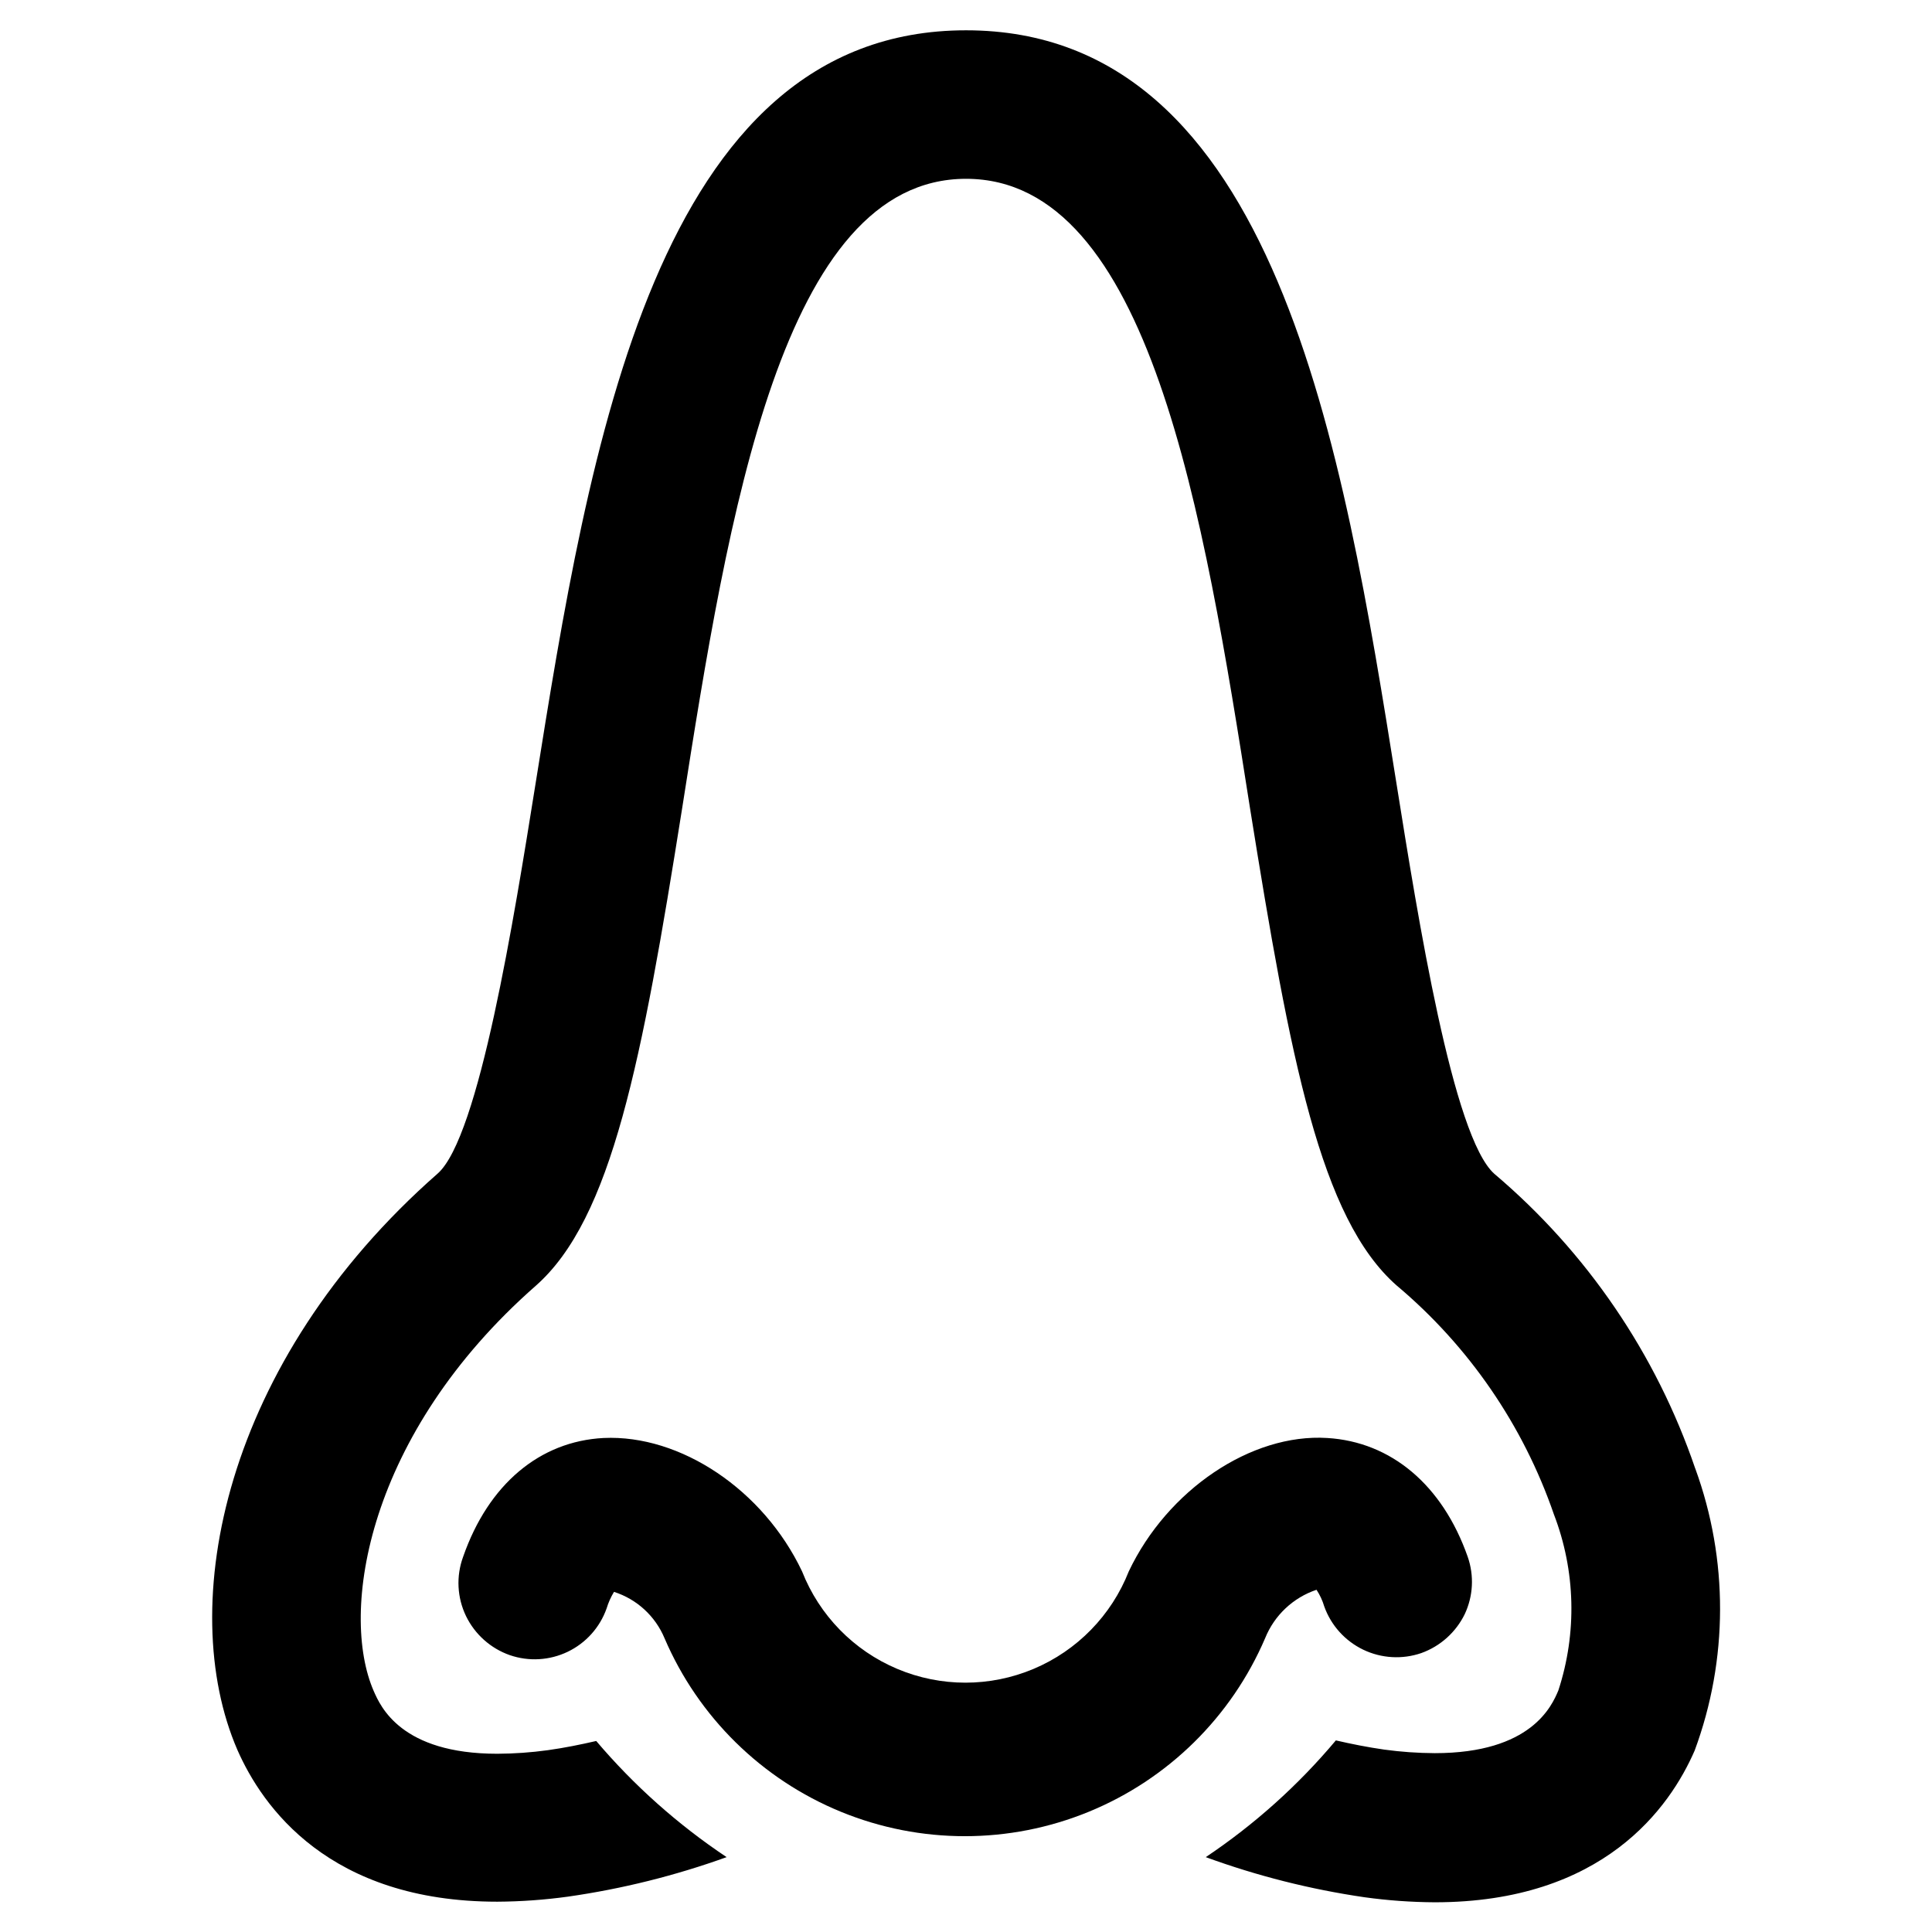
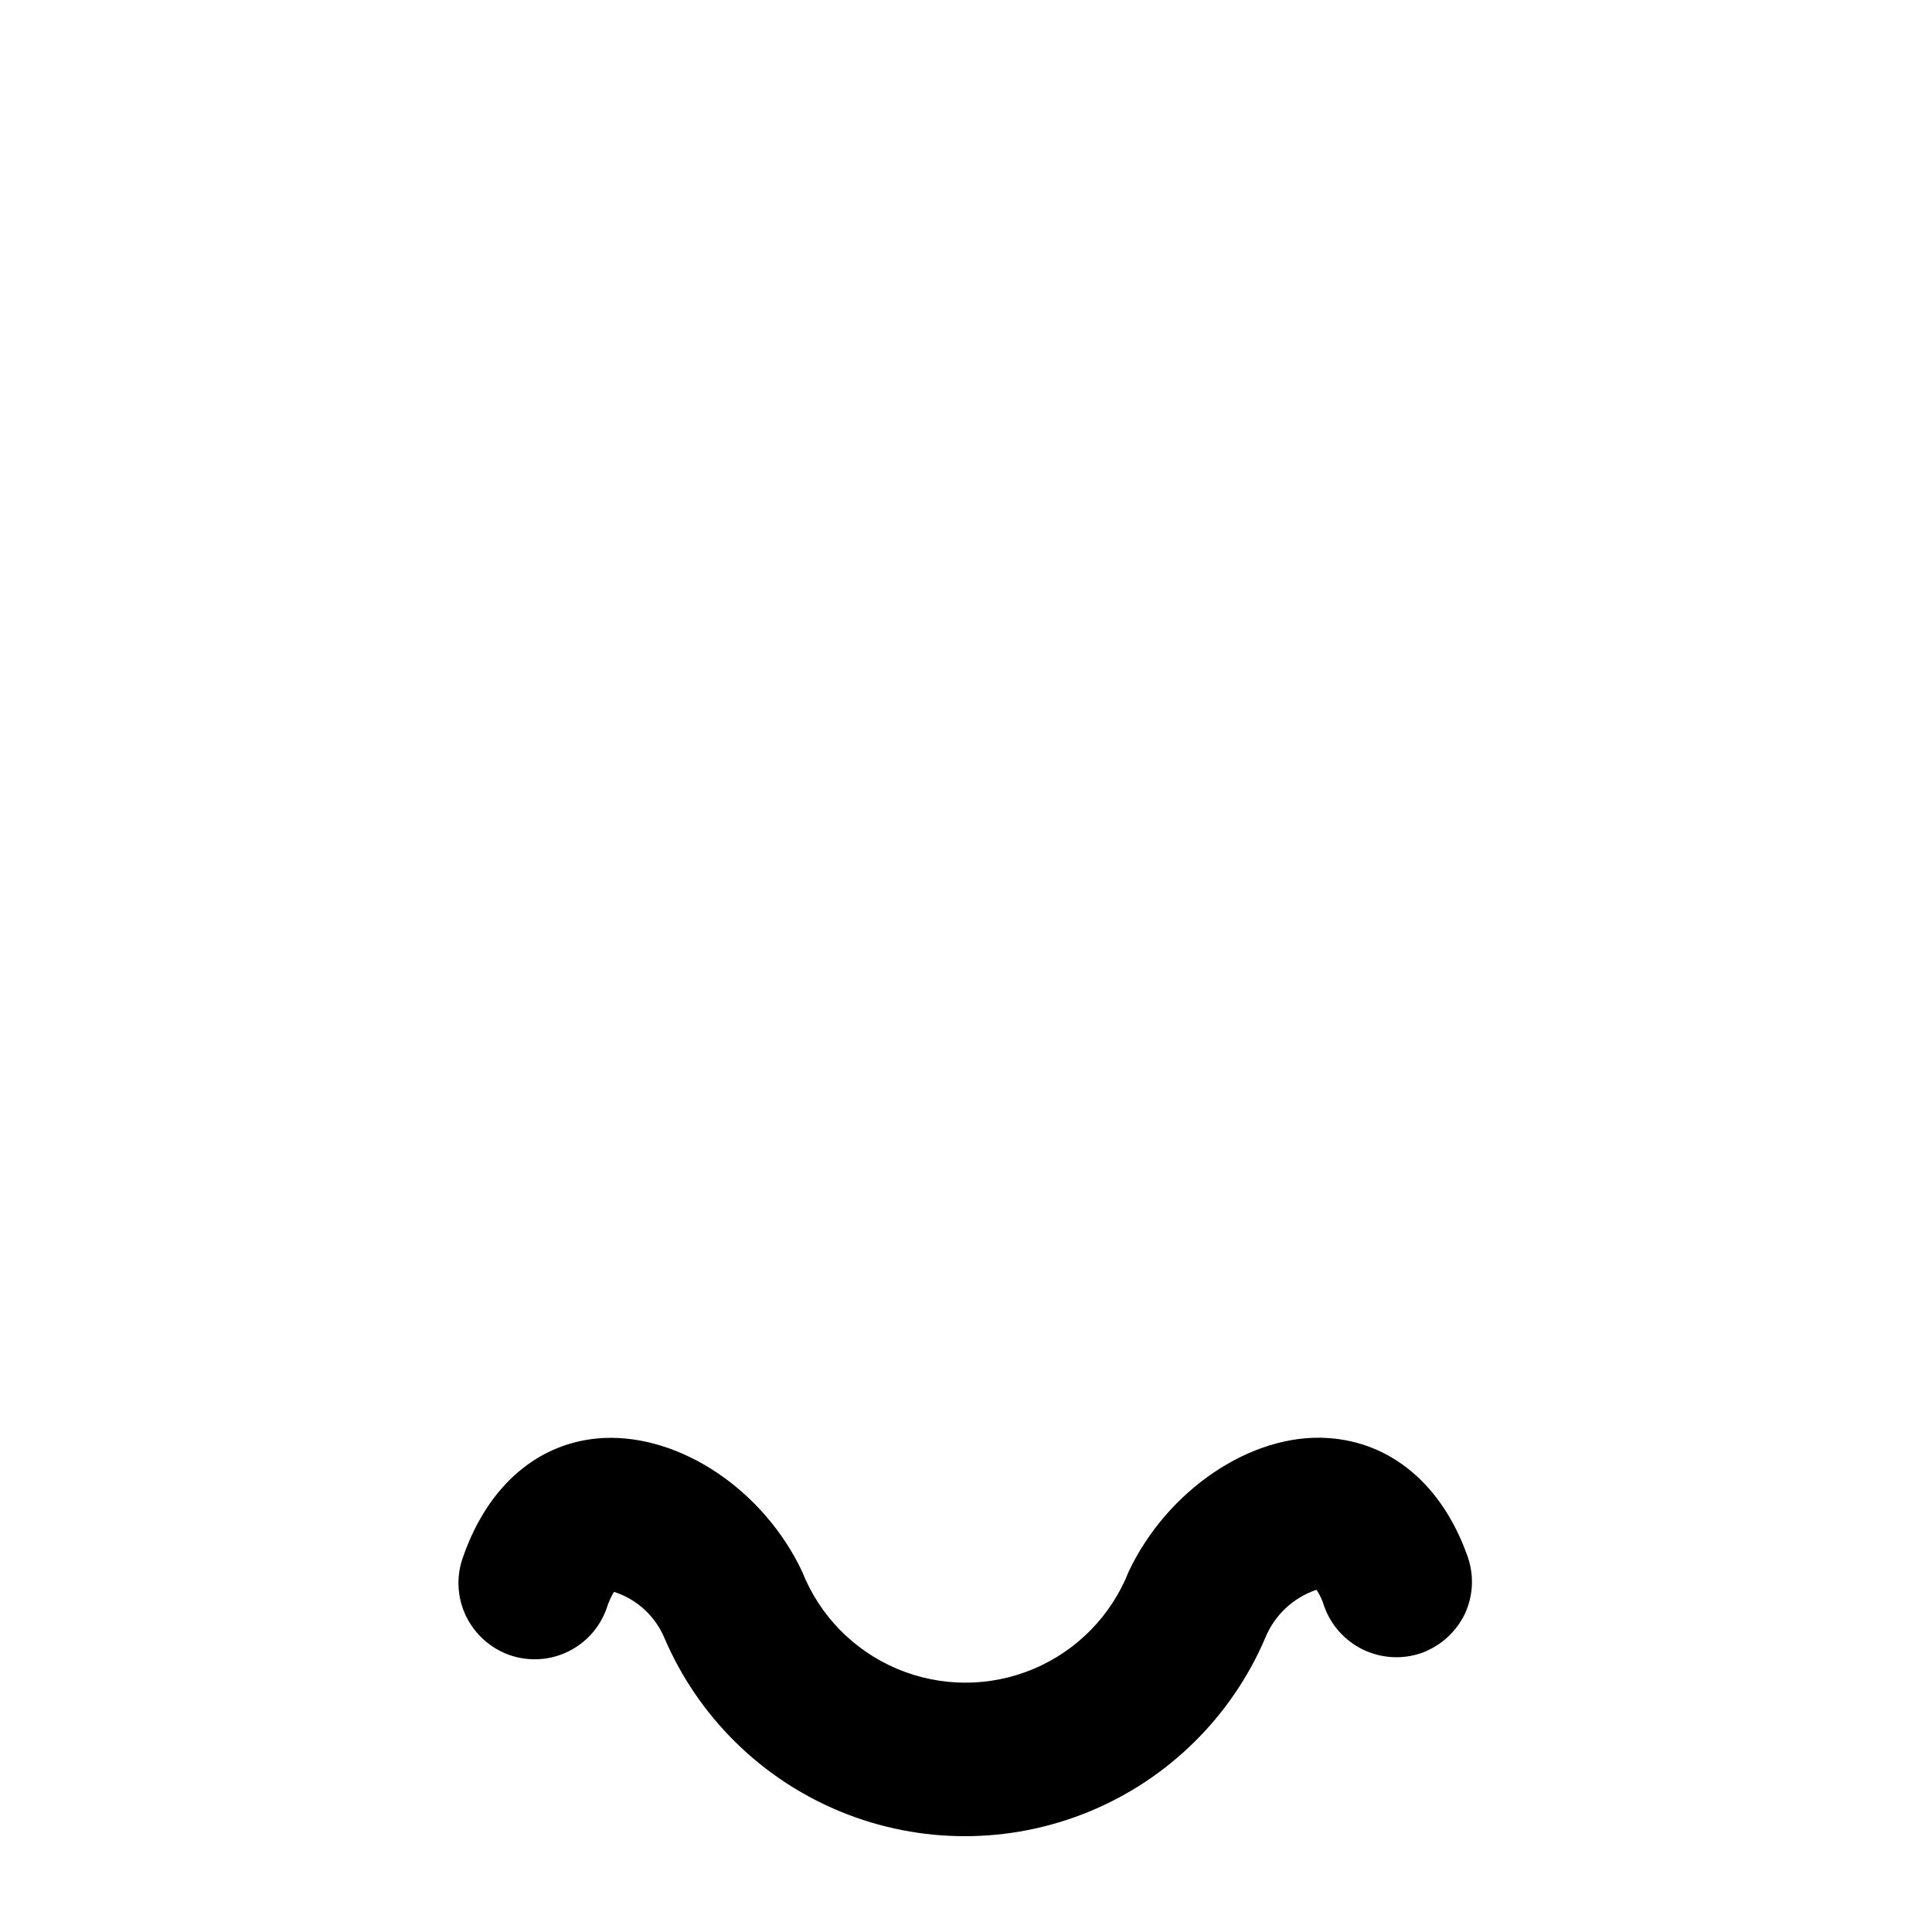
<svg xmlns="http://www.w3.org/2000/svg" fill="#000000" width="800px" height="800px" version="1.1" viewBox="144 144 512 512">
  <g>
-     <path d="m593.26 533.19c-10.348-30.363-28.738-57.352-53.215-78.09-11.02-9.684-20.309-68.094-25.898-103.04-14.25-89.191-31.883-200.03-114.14-200.03-82.266 0-99.898 110.91-114.14 200.03-5.59 34.875-14.879 93.285-25.898 102.96-56.758 49.832-69.59 114.54-53.059 152.72 6.613 15.035 24.246 40.227 68.879 40.227 6.269-0.035 12.527-0.484 18.734-1.34 14.332-2.051 28.418-5.559 42.039-10.469-12.898-8.602-24.531-18.961-34.559-30.781-4.094 0.945-8.344 1.812-12.832 2.441-4.434 0.609-8.906 0.926-13.383 0.945-25.504 0-30.938-12.516-32.746-16.609-9.133-20.941-1.812-68.094 42.902-107.38 20.23-17.789 28.184-59.59 38.809-126.43 12.281-78.328 26.605-166.96 75.258-166.96 48.648 0 62.977 88.641 75.258 166.81 10.707 66.832 18.656 108.63 38.809 126.43l-0.004-0.004c19.152 16.078 33.574 37.055 41.723 60.695 5.754 14.961 6.168 31.449 1.18 46.68-1.73 4.094-7.164 16.609-32.746 16.609-4.477-0.02-8.945-0.336-13.383-0.941-4.41-0.629-8.738-1.496-12.832-2.441-9.973 11.891-21.582 22.305-34.477 30.938 13.609 4.973 27.695 8.531 42.035 10.625 6.184 0.859 12.414 1.305 18.656 1.34 44.715 0 62.348-25.191 68.879-40.227 8.91-24.094 8.969-50.574 0.16-74.707z" />
    <path d="m532.96 556.57c-6.691-19.051-20.309-30.465-37.234-31.488-20.152-1.258-42.352 13.777-52.586 35.344-4.586 11.664-13.684 20.984-25.234 25.848-11.551 4.867-24.574 4.867-36.121 0-11.551-4.863-20.648-14.184-25.234-25.848-10.234-21.57-32.195-36.289-52.586-35.344-16.926 0.867-30.543 12.281-37.234 31.488-1.887 5.137-1.602 10.82 0.785 15.742 2.356 4.824 6.512 8.527 11.574 10.312 5.043 1.738 10.566 1.418 15.375-0.898 4.805-2.312 8.504-6.434 10.285-11.461 0.465-1.547 1.129-3.027 1.969-4.406 6.047 1.934 10.938 6.422 13.383 12.277 8.953 20.883 25.754 37.41 46.777 46.016 21.027 8.609 44.59 8.609 65.617 0 21.023-8.605 37.824-25.133 46.777-46.016 2.445-6.062 7.422-10.75 13.617-12.828 0.895 1.359 1.586 2.844 2.047 4.406 1.801 5.035 5.516 9.152 10.332 11.469 4.82 2.312 10.355 2.633 15.41 0.891 5.027-1.812 9.148-5.512 11.492-10.312 2.238-4.766 2.523-10.219 0.789-15.191z" />
  </g>
</svg>